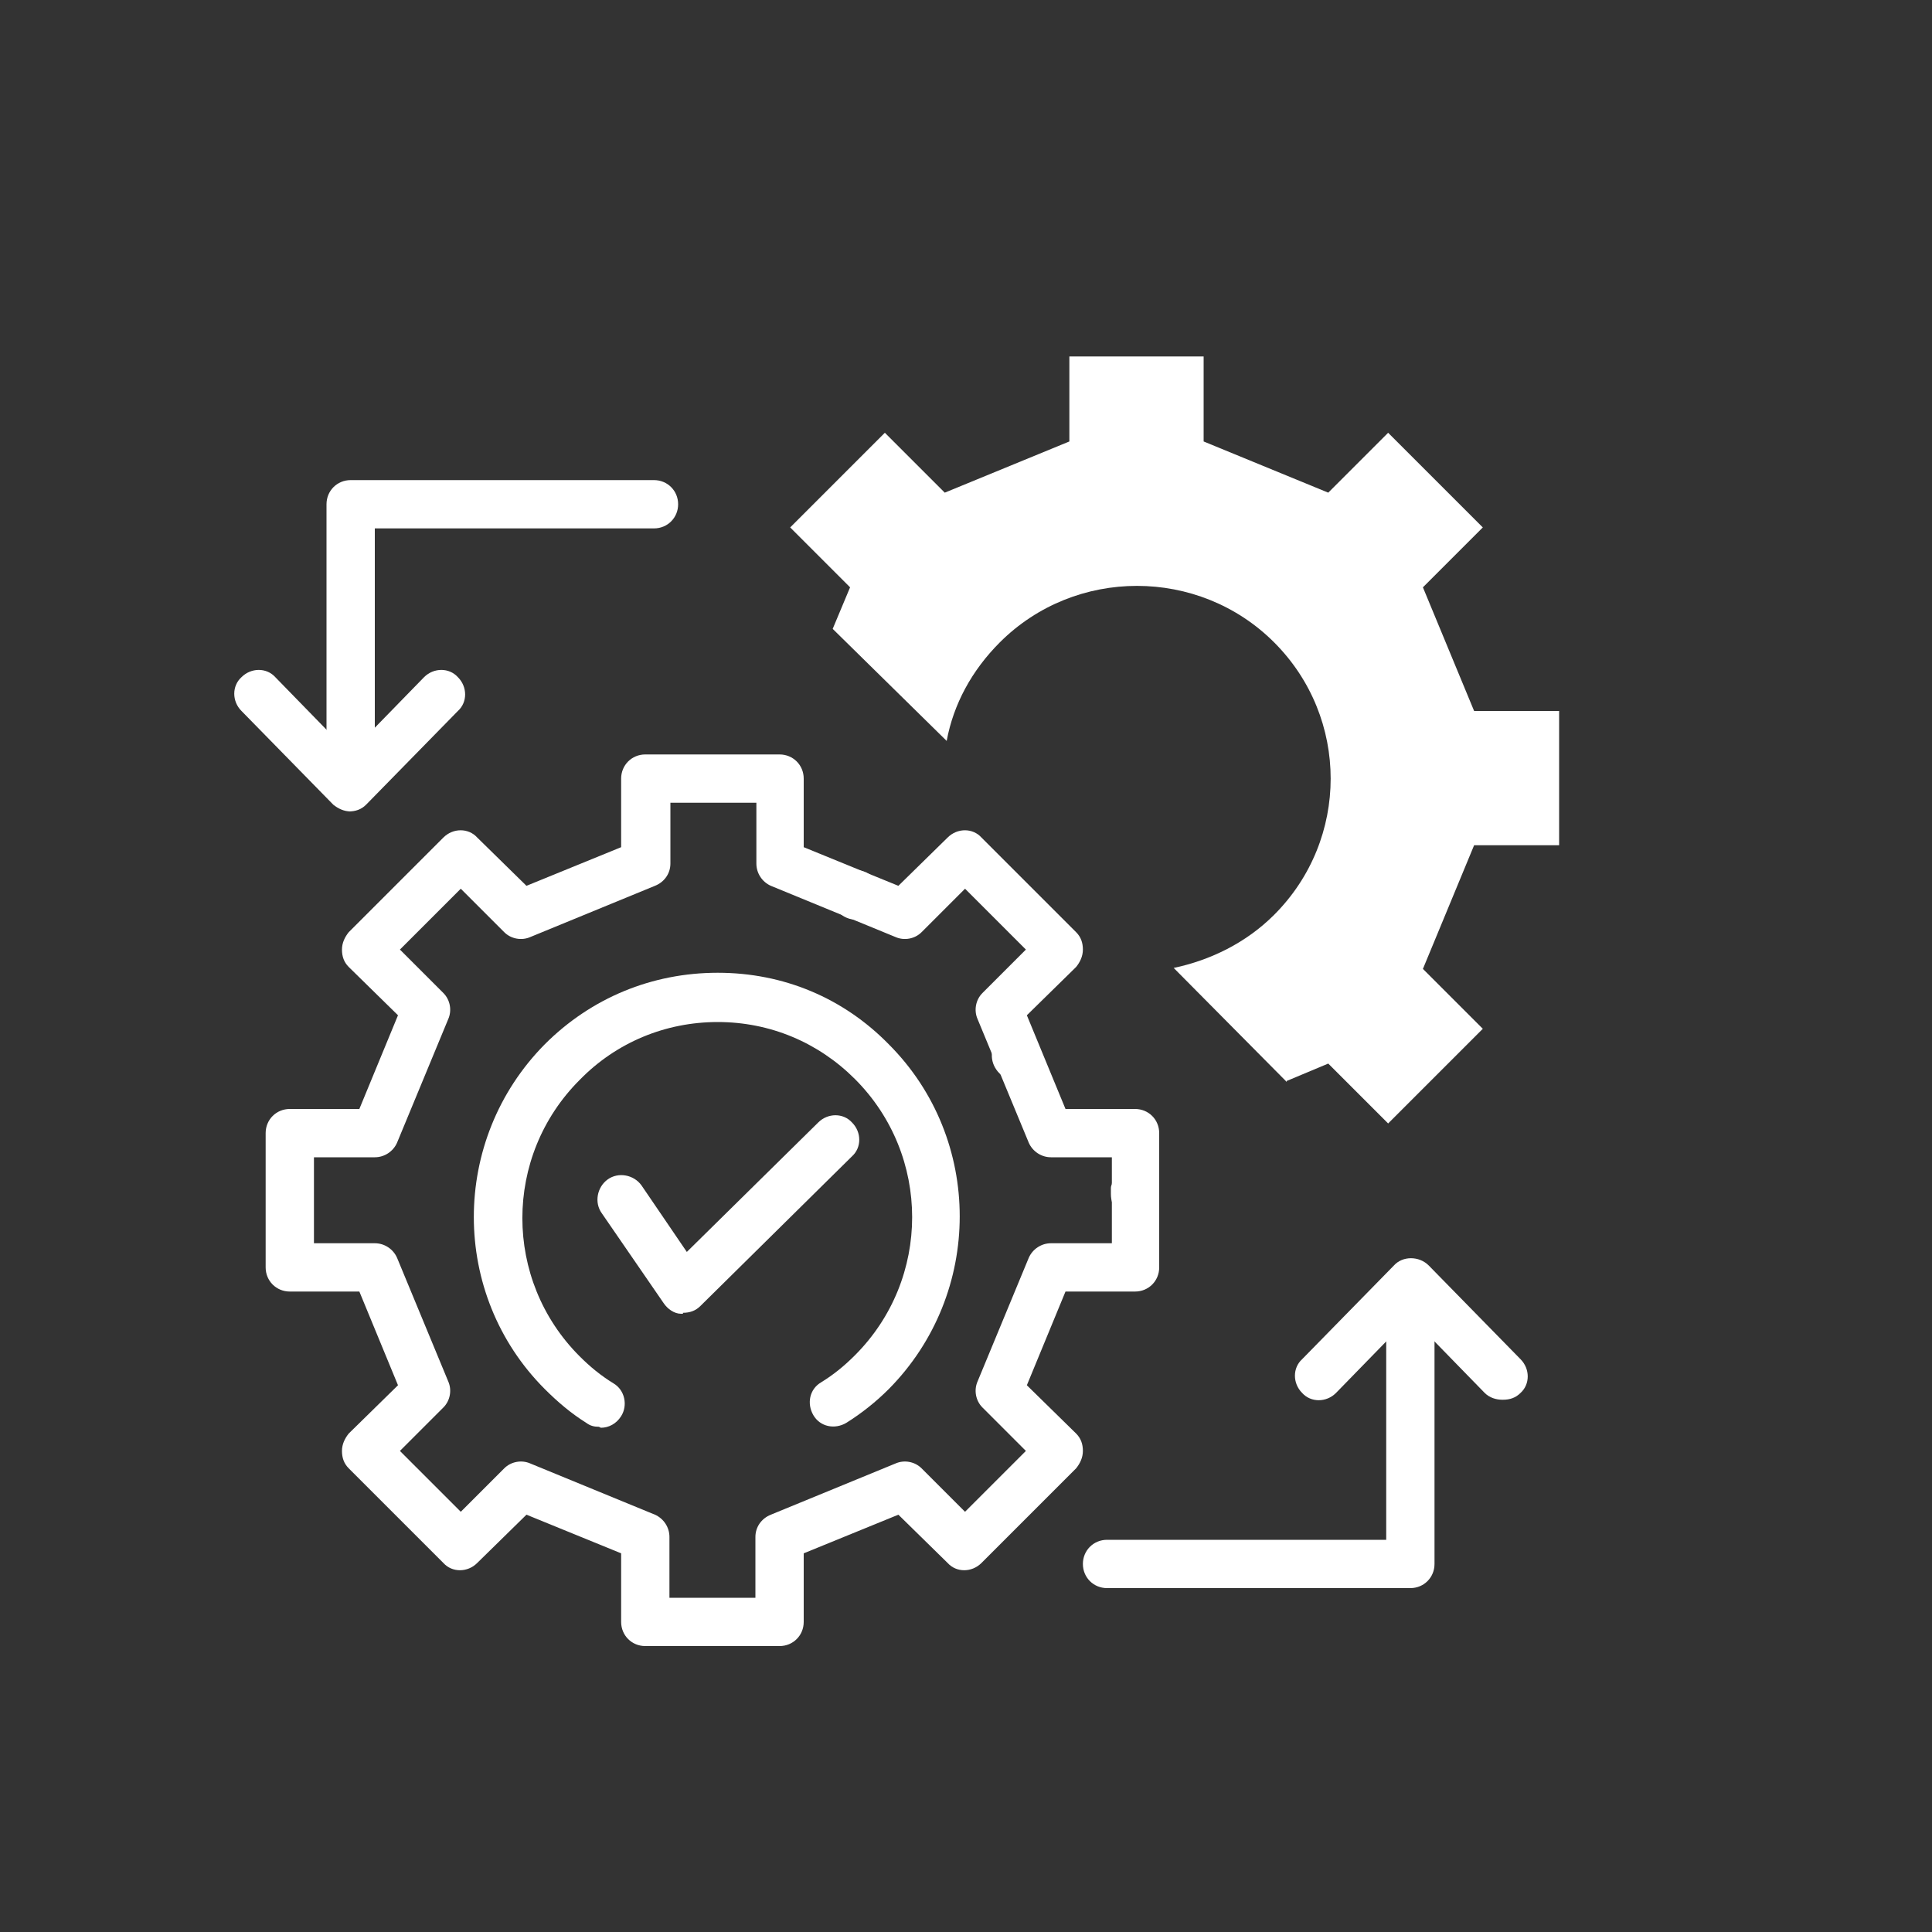
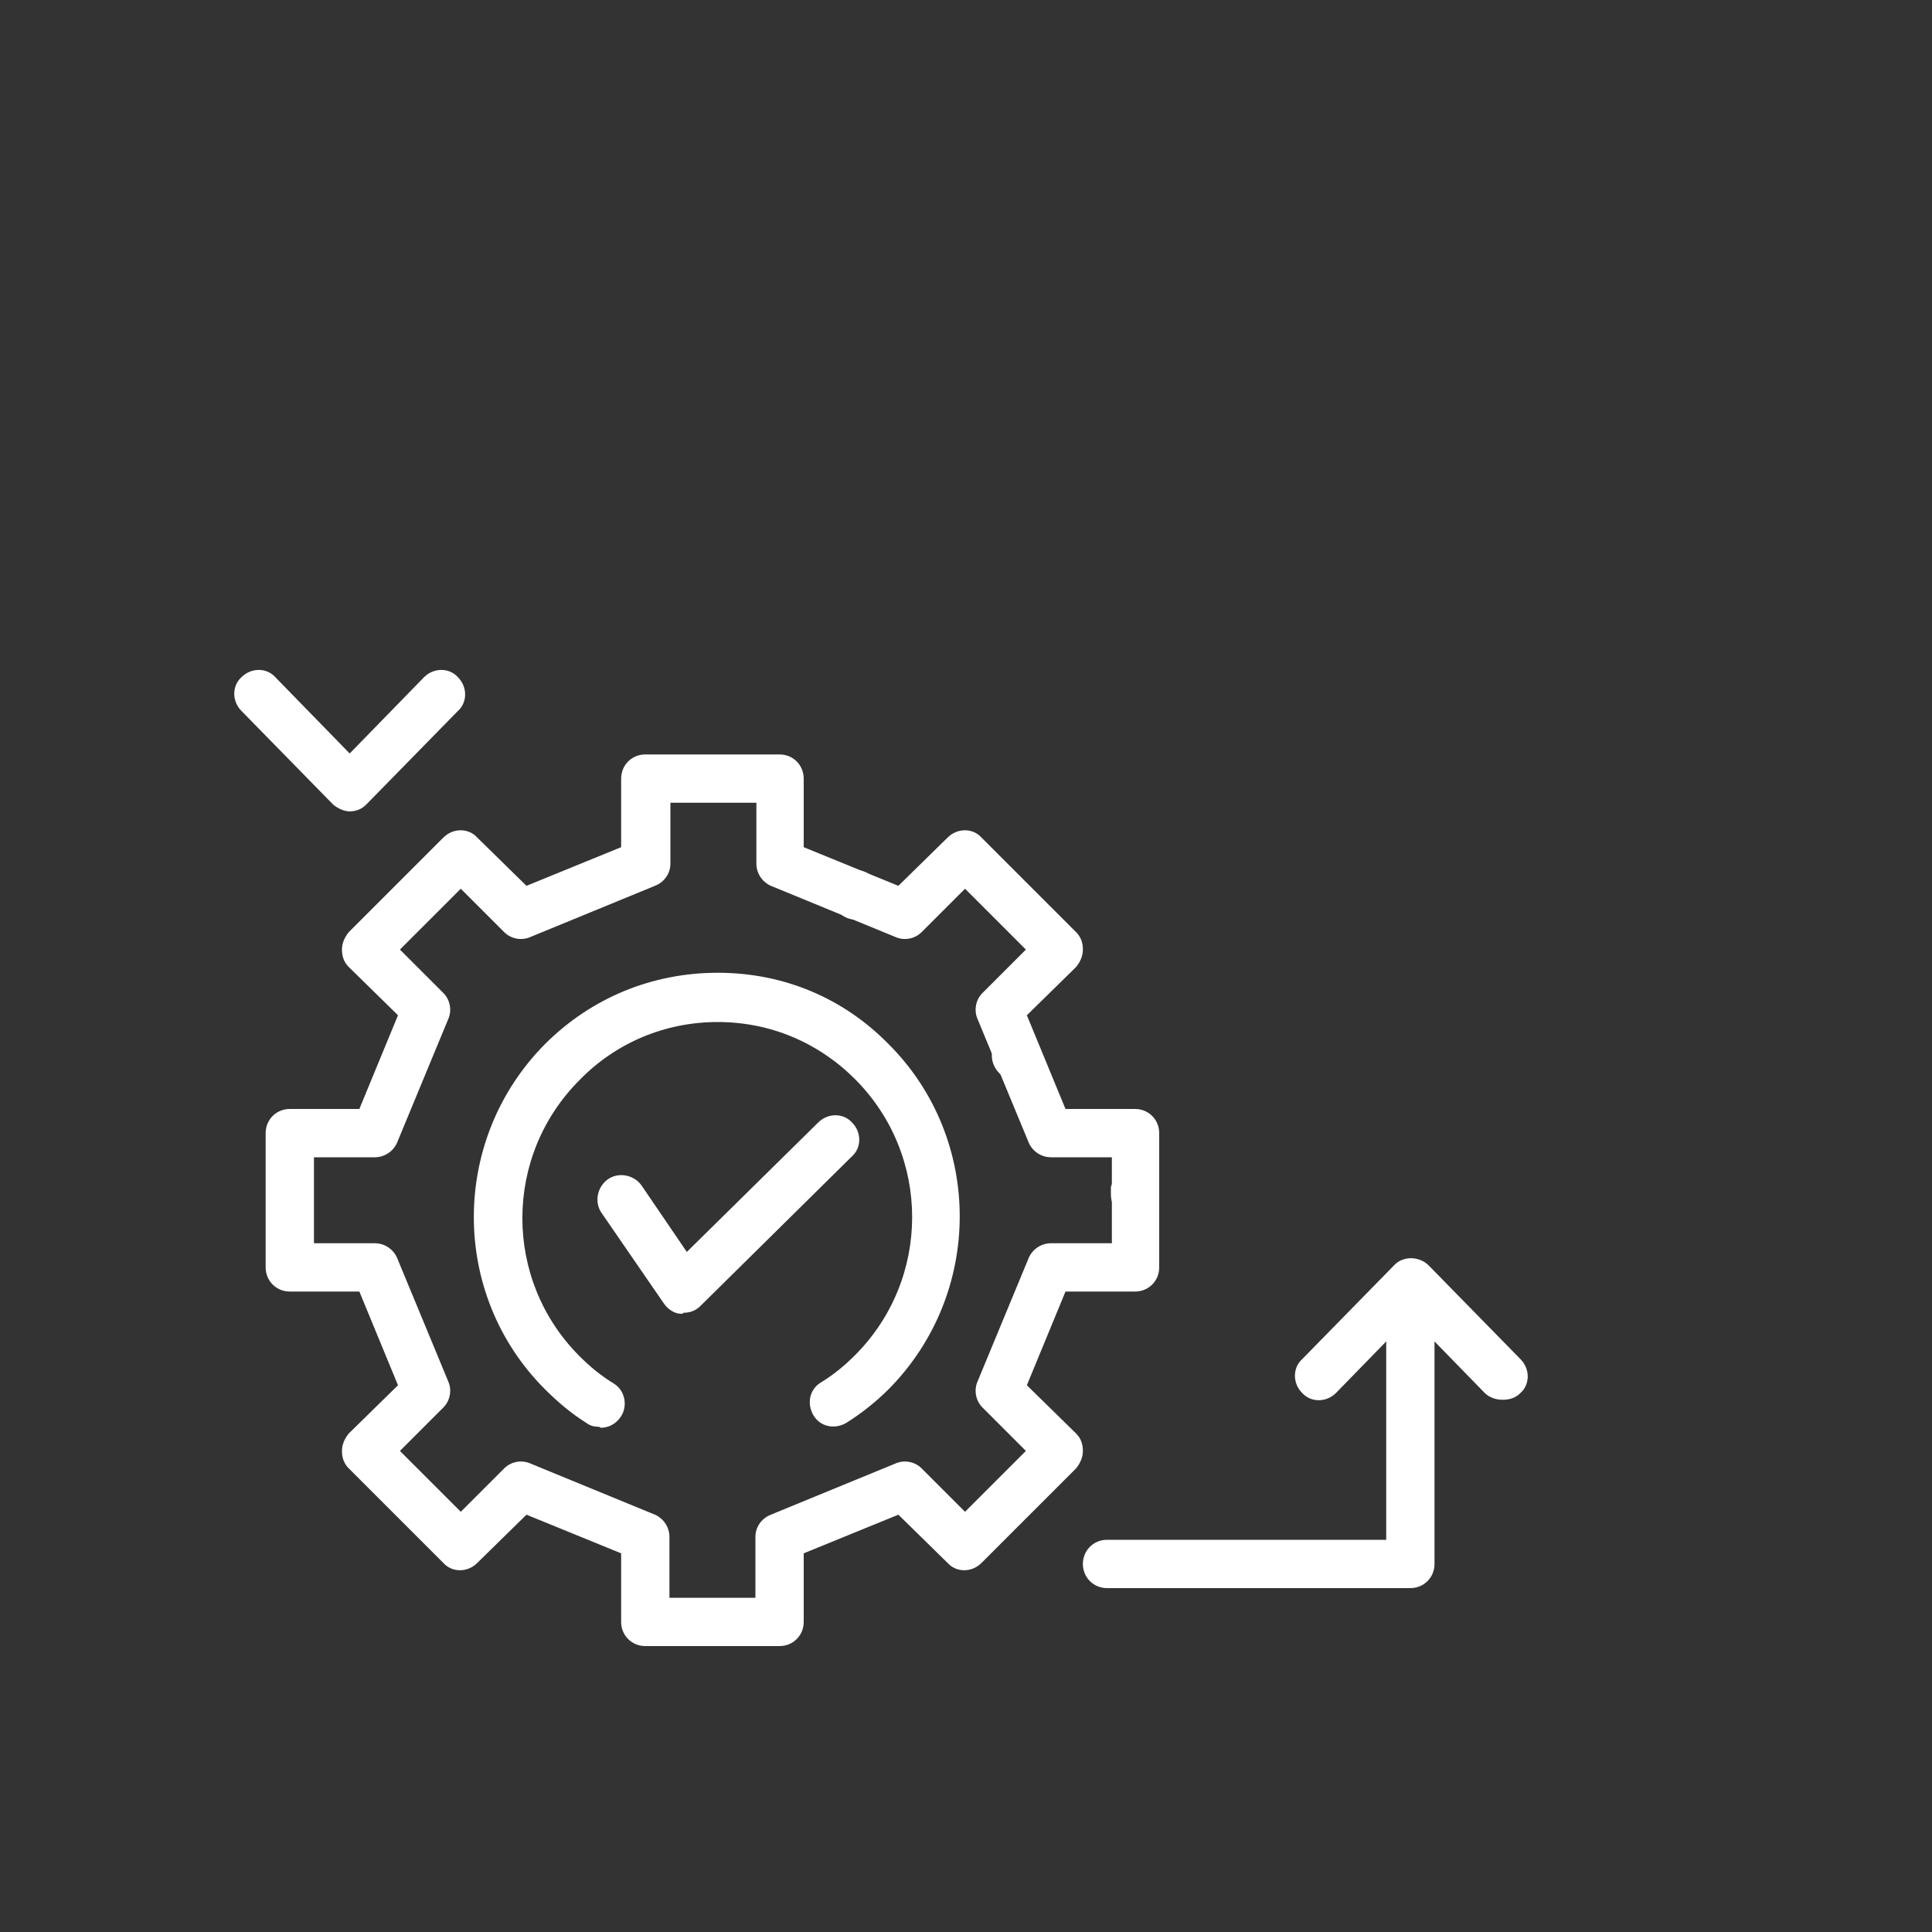
<svg xmlns="http://www.w3.org/2000/svg" id="Layer_1" viewBox="0 0 200 200">
  <rect x="0" y="0" width="200" height="200" fill="#333333" stroke="none" />
  <defs>
    <style>      .st0 {        fill: #fff;      }    </style>
  </defs>
-   <path class="st0" d="M133.2,111.9l4.3-1.8,6.2,6.2,9.8-9.8-6.2-6.2,5.3-12.8h8.8v-13.9h-8.8l-5.3-12.8,6.2-6.2-9.8-9.8-6.2,6.2-12.9-5.3v-8.8h-13.9v8.8l-12.9,5.3-6.2-6.2-9.8,9.8,6.2,6.2-1.8,4.3,11.8,11.6c.7-3.8,2.6-7.3,5.5-10.2,7.8-7.8,20.6-7.8,28.4,0s7.8,20.4,0,28.2c-2.9,2.9-6.6,4.7-10.4,5.5l11.7,11.8h0Z" />
  <path class="st0" d="M146,164.4h-31.4c-1.4,0-2.5-1.1-2.5-2.5s1.1-2.5,2.5-2.5h28.9v-25.9c0-1.4,1.1-2.5,2.5-2.5s2.5,1.1,2.5,2.5v28.4c0,1.4-1.1,2.5-2.5,2.5Z" />
  <path class="st0" d="M155.5,144.9c-.6,0-1.3-.2-1.8-.7l-7.7-7.9-7.7,7.9c-1,1-2.6,1-3.5,0-1-1-1-2.6,0-3.5l9.5-9.7c.9-1,2.6-1,3.6,0l9.5,9.7c1,1,1,2.6,0,3.5-.5.5-1.1.7-1.8.7Z" />
-   <path class="st0" d="M36.3,83.1c-1.4,0-2.5-1.1-2.5-2.5v-28.4c0-1.4,1.1-2.5,2.5-2.5h31.4c1.4,0,2.5,1.1,2.5,2.5s-1.1,2.5-2.5,2.5h-28.9v25.9c0,1.4-1.1,2.5-2.5,2.5Z" />
  <path class="st0" d="M36.3,84c-.7,0-1.3-.3-1.8-.7l-9.5-9.7c-1-1-1-2.6,0-3.5,1-1,2.6-1,3.5,0l7.7,7.9,7.7-7.9c1-1,2.6-1,3.5,0,1,1,1,2.6,0,3.5l-9.5,9.7c-.5.5-1.1.7-1.8.7Z" />
  <path class="st0" d="M117.5,126.1c-.7,0-1.3-.3-1.8-.7-.5-.5-.7-1.1-.7-1.8s0-.3,0-.5,0-.3.1-.5c0-.2.1-.3.2-.4,0-.1.2-.3.3-.4.6-.6,1.5-.8,2.3-.7.2,0,.3,0,.5.1.1,0,.3.1.4.2.1,0,.3.2.4.3.1.1.2.2.3.4,0,.1.2.3.2.4,0,.2.1.3.1.5,0,.2,0,.3,0,.5,0,.7-.3,1.3-.7,1.8-.1.1-.2.2-.4.3-.1,0-.3.2-.4.2-.2,0-.3.1-.5.1-.2,0-.3,0-.5,0Z" />
  <path class="st0" d="M88.6,95.2c-1.3,0-2.3-1-2.5-2.2,0,0,0,0,0,0-.2-1.4.7-2.6,2.1-2.9,1.4-.2,2.6.7,2.9,2.1,0,.1,0,.3,0,.6,0,1.4-1.1,2.5-2.5,2.5ZM86.1,93.1s0,0,0,0t0,0ZM86.1,92.7h0s0,0,0,0ZM86.1,92.7h0s0,0,0,0Z" />
  <path class="st0" d="M105.4,111.8c-.3,0-.5,0-.7,0-1.3-.3-2.2-1.6-2-2.9.3-1.3,1.5-2.2,2.9-2,0,0,0,0,0,0,1.2.1,2.2,1.2,2.2,2.5s-1.1,2.5-2.5,2.5ZM105.4,106.8h0,0Z" />
  <path class="st0" d="M80.7,170.4h-13.9c-1.4,0-2.5-1.1-2.5-2.5v-7.1s-9.8-4-9.8-4l-5.1,5c-1,1-2.6,1-3.5,0l-9.8-9.8c-.5-.5-.7-1.1-.7-1.8s.3-1.3.7-1.8l5.1-5-4-9.7h-7.2c-1.4,0-2.5-1.1-2.5-2.5v-13.9c0-1.4,1.1-2.5,2.5-2.5h7.2s4-9.7,4-9.7l-5.1-5c-.5-.5-.7-1.1-.7-1.8s.3-1.3.7-1.8l9.8-9.8c1-1,2.6-1,3.5,0l5.1,5,9.8-4v-7.1c0-1.4,1.1-2.5,2.5-2.5h13.9c1.4,0,2.5,1.1,2.5,2.5v7.1s9.8,4,9.8,4l5.1-5c1-1,2.6-1,3.5,0l9.8,9.8c.5.5.7,1.1.7,1.8s-.3,1.3-.7,1.8l-5.1,5,4,9.7h7.2c1.4,0,2.5,1.1,2.5,2.5v13.9c0,1.4-1.1,2.5-2.5,2.5h-7.2s-4,9.7-4,9.7l5.1,5c.5.5.7,1.1.7,1.8s-.3,1.3-.7,1.8l-9.8,9.8c-1,1-2.6,1-3.5,0l-5.1-5-9.8,4v7.1c0,1.4-1.1,2.5-2.5,2.5ZM69.3,165.4h8.9v-6.3c0-1,.6-1.9,1.6-2.3l12.9-5.3c.9-.4,2-.2,2.7.5l4.5,4.5,6.3-6.3-4.5-4.5c-.7-.7-.9-1.8-.5-2.7l5.3-12.8c.4-.9,1.3-1.5,2.3-1.5h6.3v-8.9h-6.3c-1,0-1.9-.6-2.3-1.5l-5.3-12.8c-.4-.9-.2-2,.5-2.7l4.5-4.5-6.3-6.3-4.5,4.5c-.7.7-1.8.9-2.7.5l-12.9-5.3c-.9-.4-1.5-1.3-1.5-2.3v-6.3h-8.9v6.3c0,1-.6,1.9-1.6,2.3l-12.9,5.3c-.9.4-2,.2-2.7-.5l-4.5-4.5-6.3,6.3,4.5,4.5c.7.7.9,1.8.5,2.7l-5.3,12.8c-.4.9-1.3,1.5-2.3,1.5h-6.3v8.9h6.3c1,0,1.9.6,2.3,1.5l5.3,12.8c.4.9.2,2-.5,2.7l-4.5,4.5,6.3,6.3,4.5-4.5c.7-.7,1.8-.9,2.7-.5l12.9,5.3c.9.4,1.5,1.3,1.5,2.3v6.3Z" />
  <path class="st0" d="M62,147.7c-.5,0-.9-.1-1.3-.4-1.6-1-3-2.2-4.3-3.5-9.8-9.8-9.8-25.8,0-35.7,4.8-4.8,11.1-7.4,17.9-7.4s13,2.6,17.7,7.4c9.8,9.8,9.8,25.8,0,35.7-1.3,1.3-2.8,2.5-4.4,3.5-1.2.7-2.7.4-3.4-.8-.7-1.2-.4-2.7.8-3.4,1.3-.8,2.4-1.7,3.5-2.8,7.9-7.9,7.9-20.7,0-28.6-3.8-3.8-8.8-5.9-14.2-5.9-5.4,0-10.5,2.1-14.3,6-7.9,7.9-7.9,20.7,0,28.6,1.1,1.1,2.2,2,3.5,2.8,1.2.7,1.5,2.3.8,3.4-.5.8-1.3,1.2-2.1,1.2Z" />
  <path class="st0" d="M70.7,136c0,0-.2,0-.2,0-.7,0-1.4-.5-1.8-1.1l-6.4-9.3c-.8-1.1-.5-2.7.6-3.5,1.1-.8,2.7-.5,3.5.6l4.7,6.9,13.6-13.4c1-1,2.6-1,3.5,0,1,1,1,2.6,0,3.5l-15.7,15.5c-.5.5-1.1.7-1.8.7Z" />
</svg>